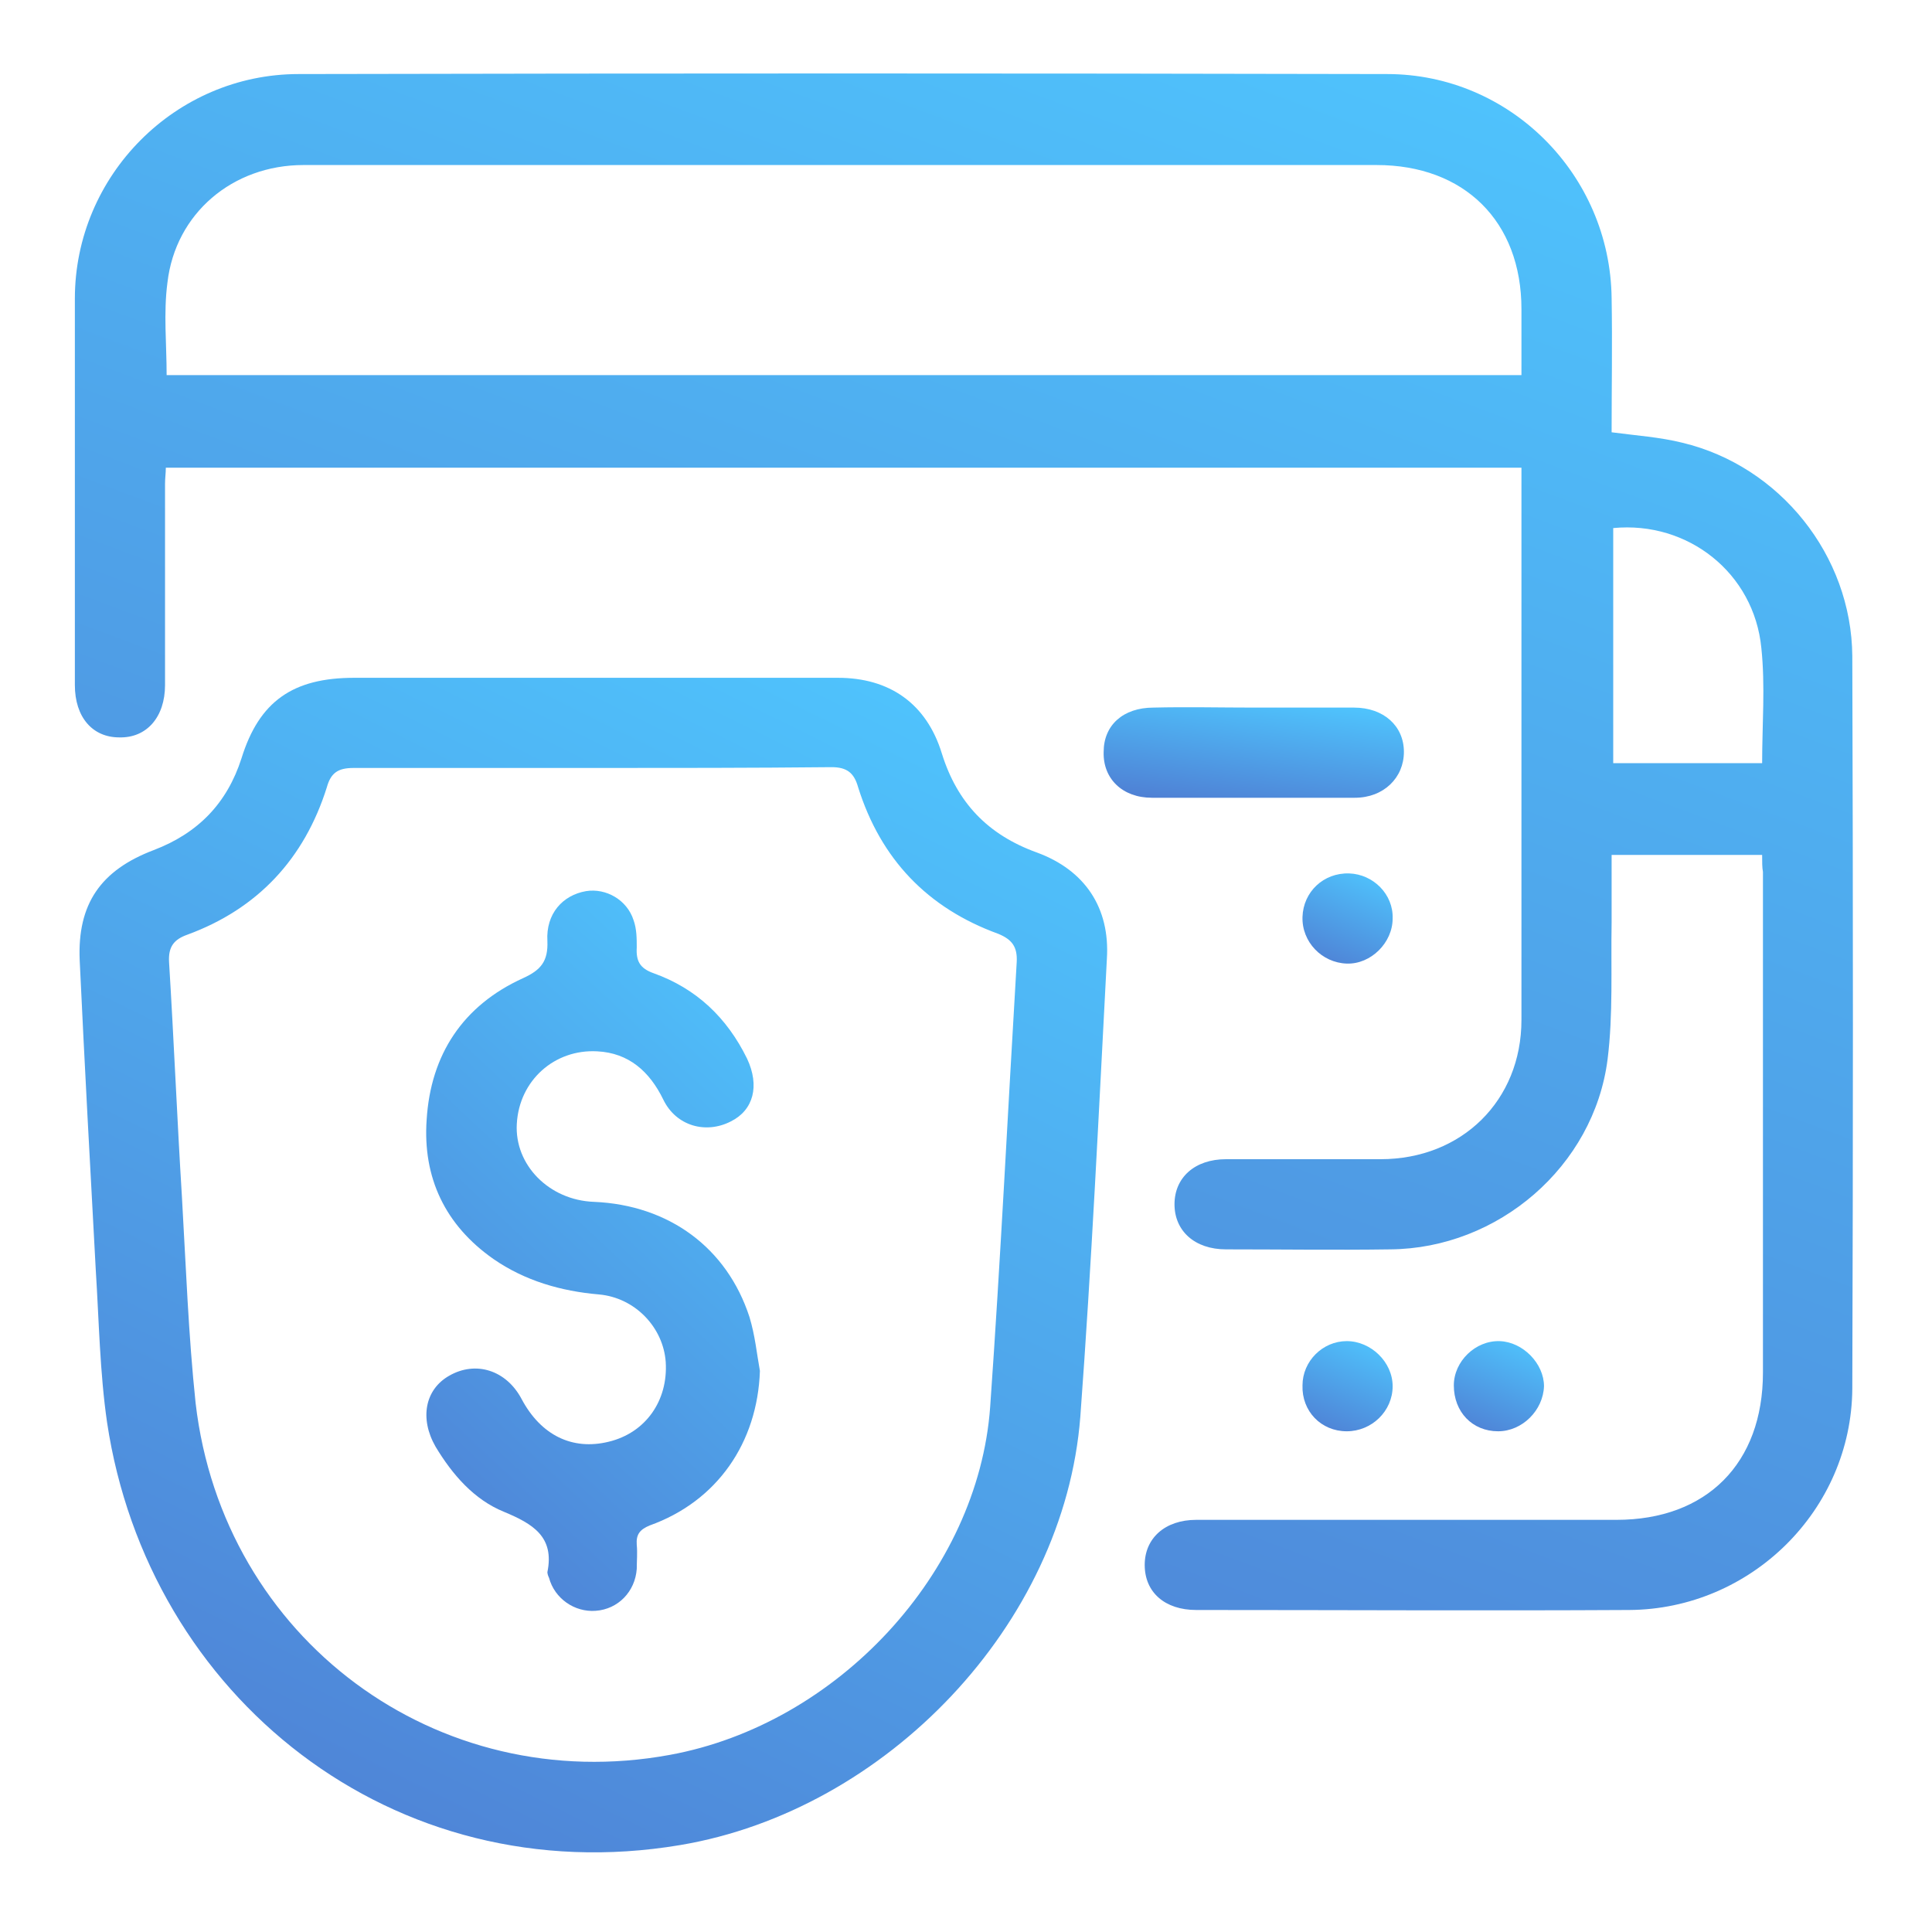
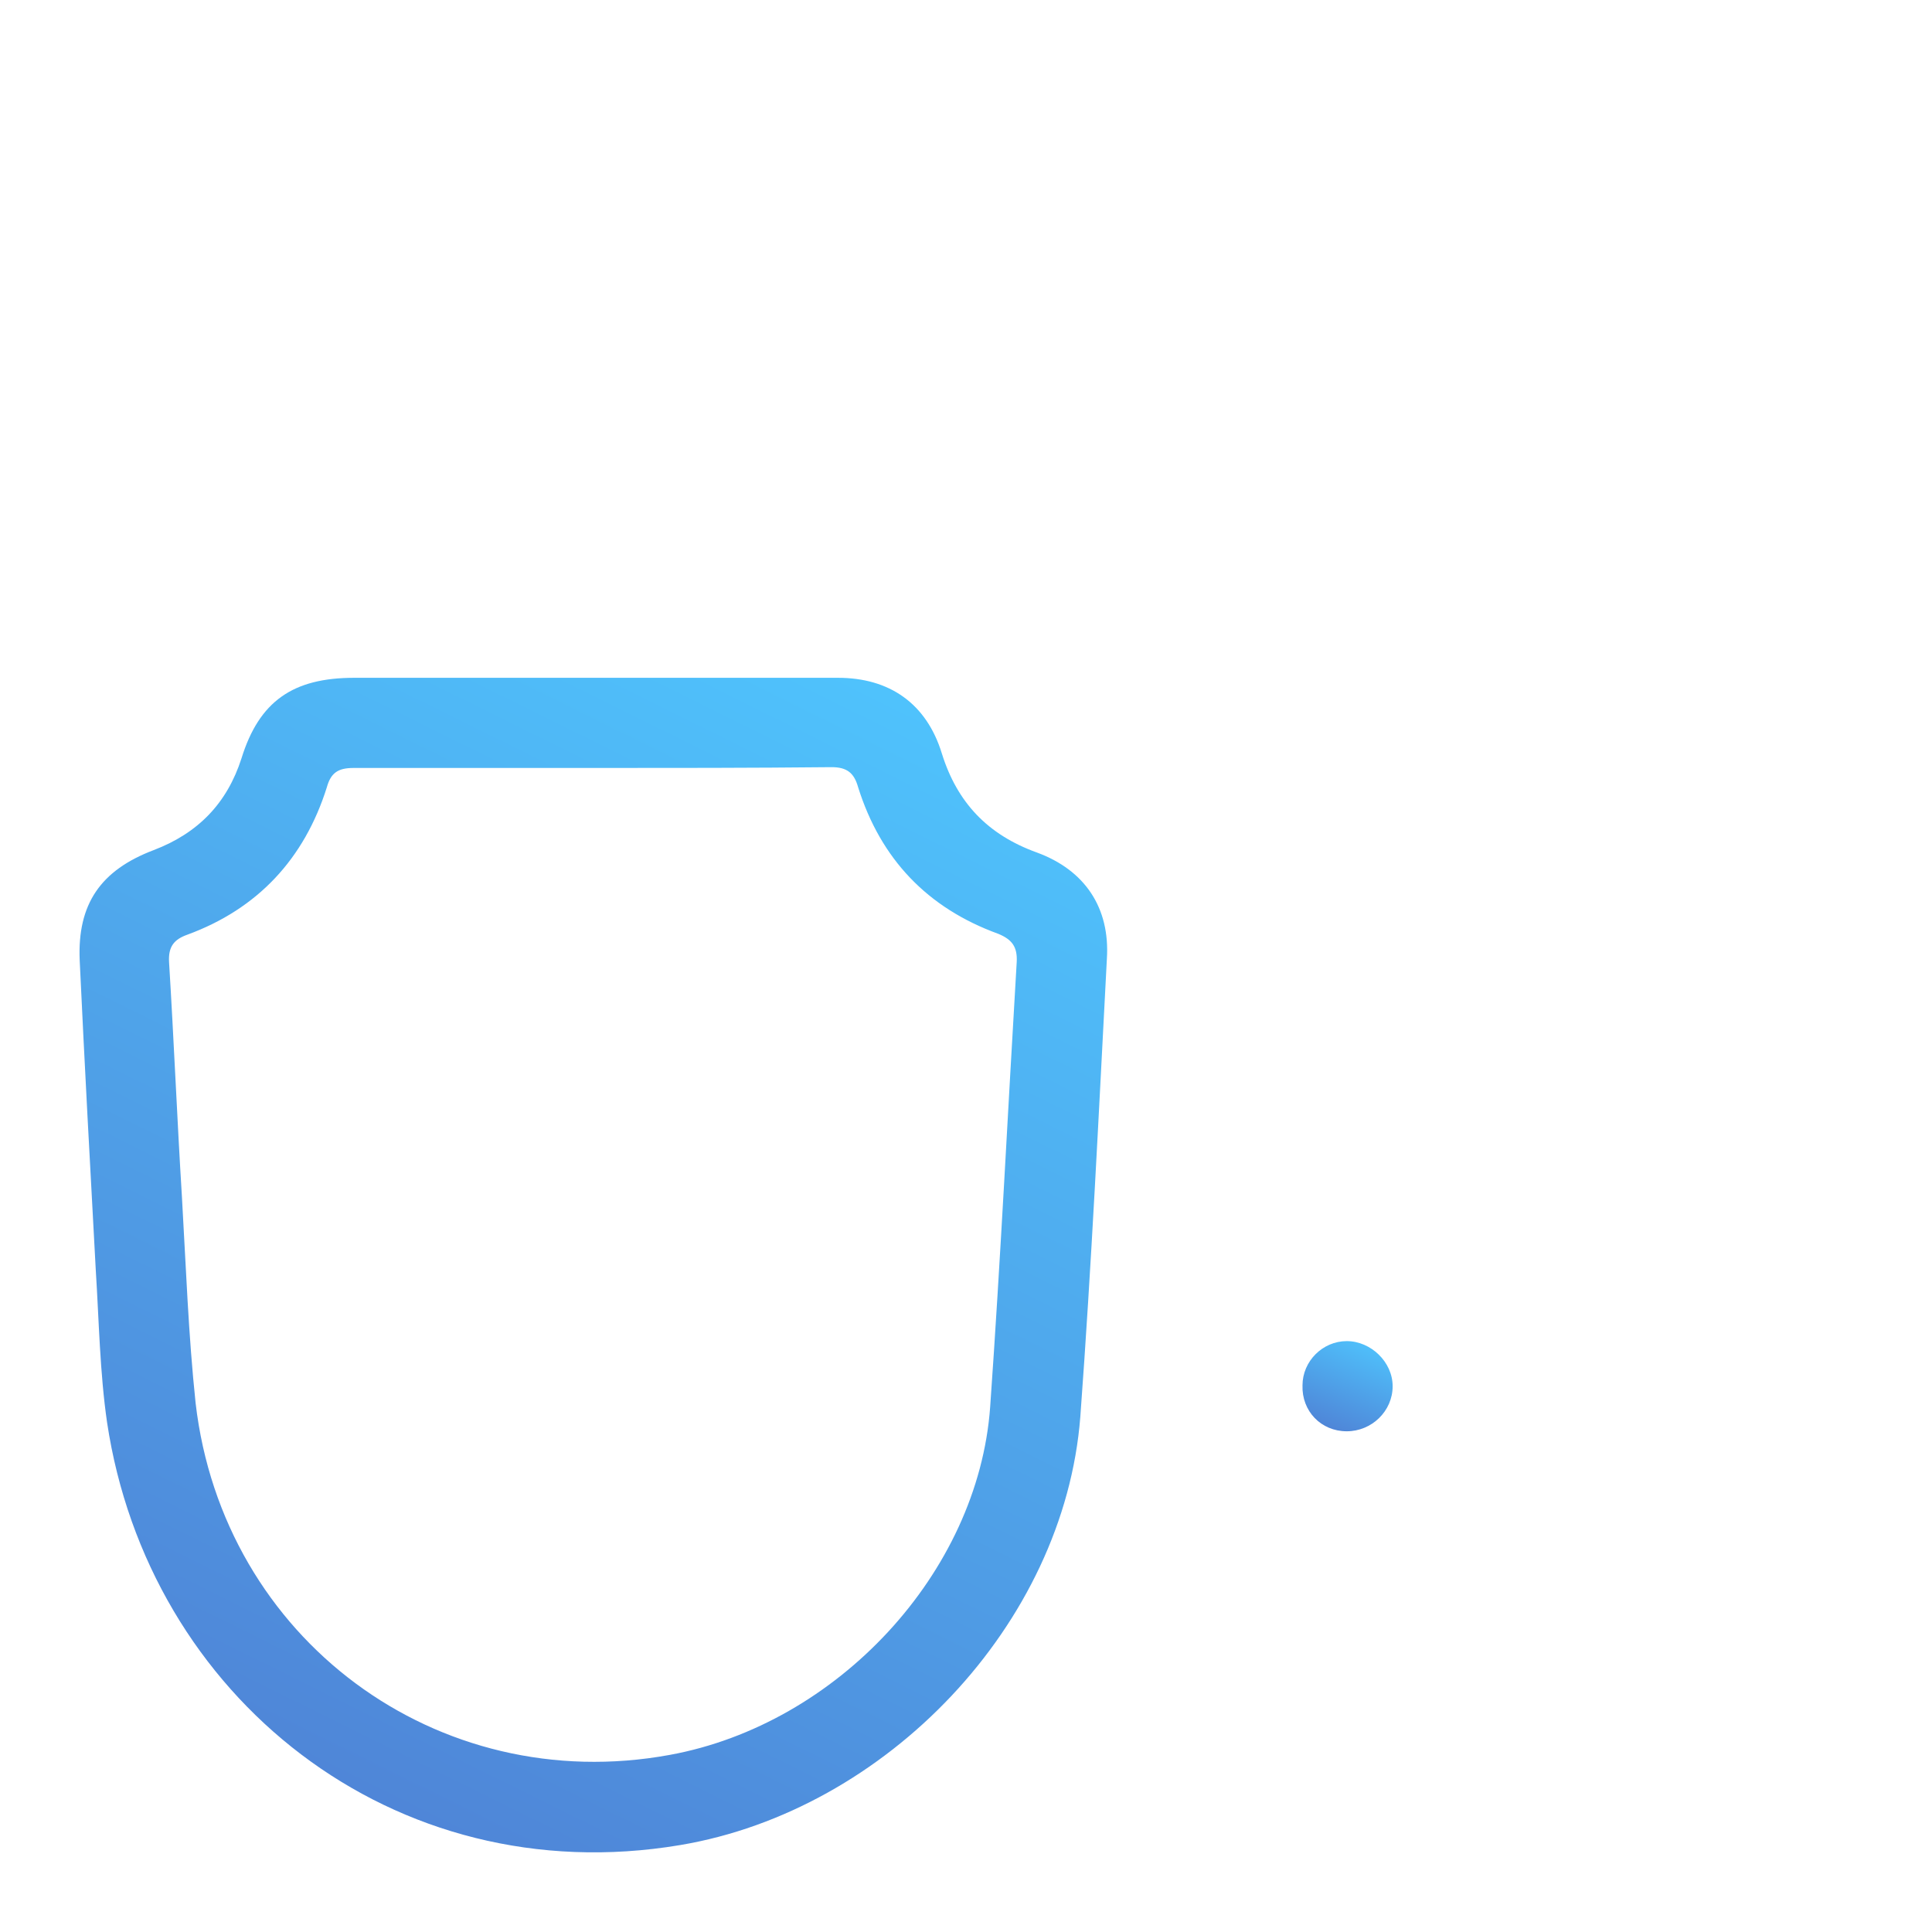
<svg xmlns="http://www.w3.org/2000/svg" width="100" height="100" viewBox="0 0 100 100" fill="none">
-   <path d="M91.208 44.25C88.583 44.25 86.042 44.25 83.417 44.25C83.417 45.417 83.417 46.583 83.417 47.75C83.375 50.125 83.5 52.5 83.208 54.833C82.5 60.375 77.542 64.625 71.958 64.667C69.125 64.708 66.292 64.667 63.458 64.667C61.833 64.667 60.792 63.708 60.792 62.333C60.792 60.958 61.833 60 63.458 60C66.125 60 68.792 60 71.458 60C75.667 60 78.75 56.958 78.75 52.792C78.75 43.458 78.75 34.125 78.75 24.833C78.75 24.625 78.75 24.458 78.75 24.208C55.333 24.208 32 24.208 8.583 24.208C8.583 24.5 8.542 24.75 8.542 25.042C8.542 28.5 8.542 32 8.542 35.458C8.542 37.125 7.583 38.208 6.167 38.167C4.792 38.167 3.875 37.125 3.875 35.458C3.875 28.792 3.875 22.125 3.875 15.458C3.875 9.083 9.083 3.833 15.458 3.833C34.25 3.792 53 3.792 71.792 3.833C78.167 3.833 83.333 9.042 83.417 15.417C83.458 17.75 83.417 20.083 83.417 22.375C84.667 22.542 85.917 22.625 87.083 22.917C92.125 24.125 95.833 28.75 95.875 33.958C95.917 46.583 95.917 59.25 95.875 71.875C95.833 78.167 90.625 83.292 84.333 83.333C76.875 83.375 69.375 83.333 61.917 83.333C60.292 83.333 59.25 82.417 59.25 81C59.25 79.625 60.292 78.667 61.917 78.667C69.167 78.667 76.417 78.667 83.667 78.667C88.333 78.667 91.25 75.75 91.25 71.042C91.25 62.417 91.25 53.75 91.25 45.125C91.208 44.917 91.208 44.625 91.208 44.25ZM78.75 19.417C78.75 18.208 78.75 17.125 78.75 16C78.75 11.458 75.792 8.542 71.25 8.542C62.833 8.542 54.417 8.542 46 8.542C35.917 8.542 25.792 8.542 15.708 8.542C12.042 8.542 9.083 11.042 8.667 14.625C8.458 16.208 8.625 17.792 8.625 19.417C31.958 19.417 55.333 19.417 78.75 19.417ZM83.5 27.333C83.5 31.417 83.5 35.458 83.5 39.5C86.083 39.5 88.625 39.5 91.208 39.5C91.208 37.5 91.375 35.5 91.167 33.542C90.792 29.667 87.375 26.958 83.5 27.333Z" fill="url(#paint0_linear_2479_5731)" />
  <path d="M30.708 35.083C34.917 35.083 39.167 35.083 43.375 35.083C46.042 35.083 47.958 36.417 48.75 39C49.542 41.542 51.125 43.208 53.667 44.125C56.167 45.042 57.458 47 57.292 49.625C56.875 57.542 56.5 65.458 55.917 73.333C55.083 84.083 45.875 93.708 35.208 95.5C20.333 98 7.667 87.792 5.542 73.625C5.167 71.042 5.125 68.375 4.958 65.75C4.667 60.417 4.375 55.042 4.125 49.708C4 46.792 5.208 45.042 7.958 44C10.25 43.125 11.75 41.583 12.5 39.25C13.417 36.292 15.167 35.083 18.333 35.083C22.458 35.083 26.583 35.083 30.708 35.083ZM30.667 39.75C26.542 39.75 22.417 39.75 18.292 39.75C17.5 39.75 17.125 40 16.917 40.75C15.75 44.458 13.333 47.042 9.708 48.375C9 48.625 8.708 49 8.75 49.792C9 53.833 9.167 57.917 9.417 61.958C9.625 65.542 9.75 69.083 10.125 72.625C11.542 84.833 22.625 93.042 34.667 90.833C43.333 89.25 50.625 81.417 51.25 72.833C51.792 65.167 52.167 57.458 52.625 49.792C52.667 49 52.375 48.625 51.667 48.333C48 47 45.583 44.458 44.417 40.75C44.208 40 43.833 39.708 43.042 39.708C38.917 39.75 34.792 39.75 30.667 39.75Z" fill="url(#paint1_linear_2479_5731)" />
-   <path d="M64.916 36.625C66.625 36.625 68.375 36.625 70.083 36.625C71.625 36.625 72.666 37.583 72.666 38.917C72.666 40.25 71.625 41.292 70.125 41.292C66.625 41.292 63.125 41.292 59.625 41.292C58.083 41.292 57.083 40.292 57.125 38.917C57.125 37.542 58.125 36.625 59.708 36.625C61.416 36.583 63.166 36.625 64.916 36.625Z" fill="url(#paint2_linear_2479_5731)" />
-   <path d="M67.417 47.458C67.458 46.167 68.5 45.167 69.833 45.208C71.083 45.25 72.125 46.292 72.083 47.542C72.083 48.792 70.958 49.917 69.708 49.875C68.417 49.833 67.375 48.75 67.417 47.458Z" fill="url(#paint3_linear_2479_5731)" />
  <path d="M69.708 74.083C68.375 74.083 67.375 73.041 67.417 71.708C67.417 70.458 68.458 69.416 69.708 69.416C70.958 69.416 72.083 70.5 72.083 71.75C72.083 73.041 71 74.083 69.708 74.083Z" fill="url(#paint4_linear_2479_5731)" />
-   <path d="M77.542 74.083C76.208 74.083 75.25 73.083 75.25 71.708C75.25 70.458 76.375 69.375 77.625 69.417C78.833 69.458 79.917 70.583 79.917 71.75C79.875 73 78.792 74.083 77.542 74.083Z" fill="url(#paint5_linear_2479_5731)" />
-   <path d="M39.333 70.958C39.208 74.667 37.125 77.708 33.625 78.958C33.125 79.167 32.917 79.417 32.958 79.958C33 80.375 32.958 80.792 32.958 81.208C32.875 82.375 32 83.292 30.833 83.375C29.75 83.458 28.708 82.75 28.417 81.667C28.375 81.583 28.333 81.458 28.333 81.375C28.708 79.542 27.583 78.875 26.083 78.25C24.542 77.625 23.417 76.333 22.542 74.875C21.708 73.417 22 71.917 23.25 71.208C24.625 70.417 26.208 70.917 27 72.417C28 74.292 29.625 75.083 31.5 74.625C33.417 74.167 34.583 72.5 34.458 70.5C34.333 68.708 32.875 67.167 31 67C29.042 66.833 27.167 66.292 25.542 65.167C23.042 63.417 21.875 60.958 22.083 57.958C22.292 54.583 23.958 52.042 27.083 50.625C28 50.208 28.375 49.75 28.333 48.708C28.25 47.292 29.125 46.333 30.333 46.125C31.375 45.958 32.458 46.583 32.792 47.625C32.958 48.083 32.958 48.583 32.958 49.042C32.917 49.75 33.125 50.125 33.833 50.375C36.042 51.167 37.625 52.667 38.667 54.792C39.333 56.208 39 57.458 37.833 58.042C36.542 58.708 35 58.292 34.333 56.917C33.625 55.458 32.542 54.5 30.917 54.417C28.708 54.292 26.875 55.917 26.75 58.167C26.625 60.292 28.417 62.125 30.75 62.208C34.625 62.375 37.625 64.583 38.792 68.167C39.083 69.125 39.167 70.042 39.333 70.958Z" fill="url(#paint6_linear_2479_5731)" />
  <defs>
    <linearGradient id="paint0_linear_2479_5731" x1="25.152" y1="94.504" x2="63.356" y2="-7.522" gradientUnits="userSpaceOnUse">
      <stop stop-color="#4F7BD1" />
      <stop offset="1" stop-color="#4FC7FF" />
    </linearGradient>
    <linearGradient id="paint1_linear_2479_5731" x1="16.414" y1="104.401" x2="51.766" y2="33.001" gradientUnits="userSpaceOnUse">
      <stop stop-color="#4F7BD1" />
      <stop offset="1" stop-color="#4FC7FF" />
    </linearGradient>
    <linearGradient id="paint2_linear_2479_5731" x1="60.717" y1="41.949" x2="61.597" y2="35.212" gradientUnits="userSpaceOnUse">
      <stop stop-color="#4F7BD1" />
      <stop offset="1" stop-color="#4FC7FF" />
    </linearGradient>
    <linearGradient id="paint3_linear_2479_5731" x1="68.495" y1="50.531" x2="70.986" y2="44.782" gradientUnits="userSpaceOnUse">
      <stop stop-color="#4F7BD1" />
      <stop offset="1" stop-color="#4FC7FF" />
    </linearGradient>
    <linearGradient id="paint4_linear_2479_5731" x1="68.495" y1="74.737" x2="70.984" y2="68.991" gradientUnits="userSpaceOnUse">
      <stop stop-color="#4F7BD1" />
      <stop offset="1" stop-color="#4FC7FF" />
    </linearGradient>
    <linearGradient id="paint5_linear_2479_5731" x1="76.329" y1="74.738" x2="78.819" y2="68.991" gradientUnits="userSpaceOnUse">
      <stop stop-color="#4F7BD1" />
      <stop offset="1" stop-color="#4FC7FF" />
    </linearGradient>
    <linearGradient id="paint6_linear_2479_5731" x1="26.053" y1="88.609" x2="53.253" y2="59.518" gradientUnits="userSpaceOnUse">
      <stop stop-color="#4F7BD1" />
      <stop offset="1" stop-color="#4FC7FF" />
    </linearGradient>
  </defs>
</svg>